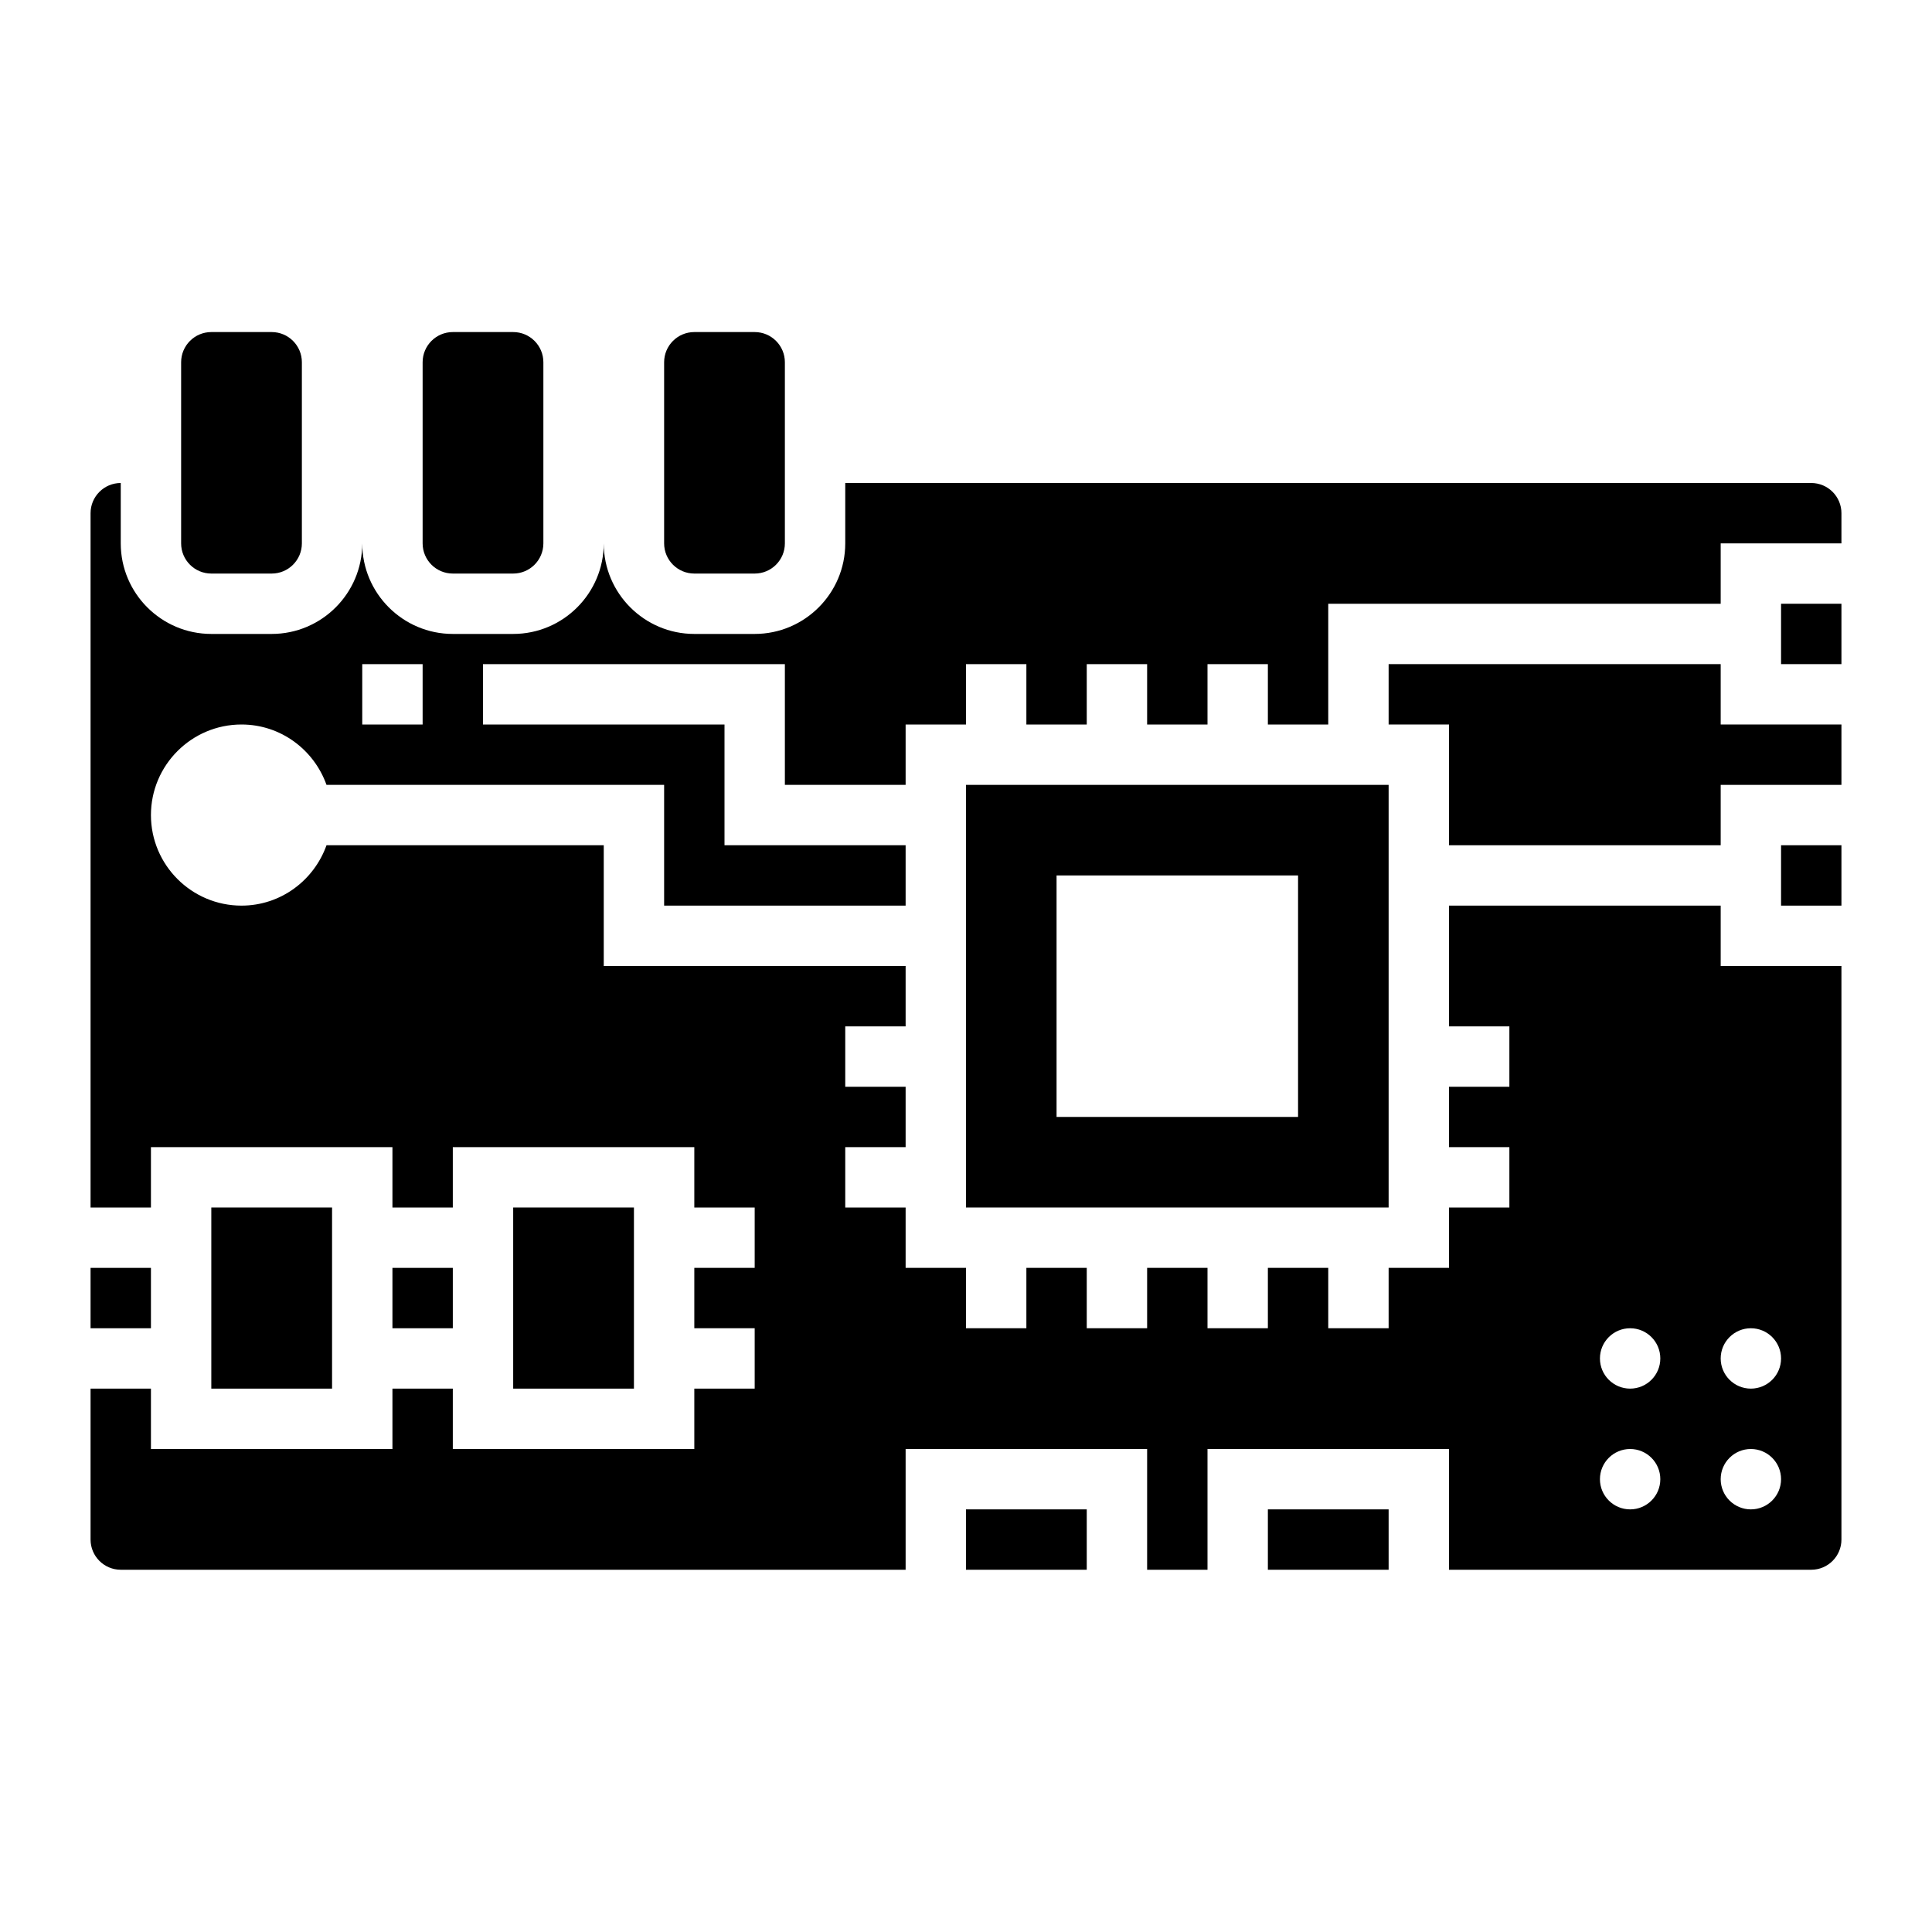
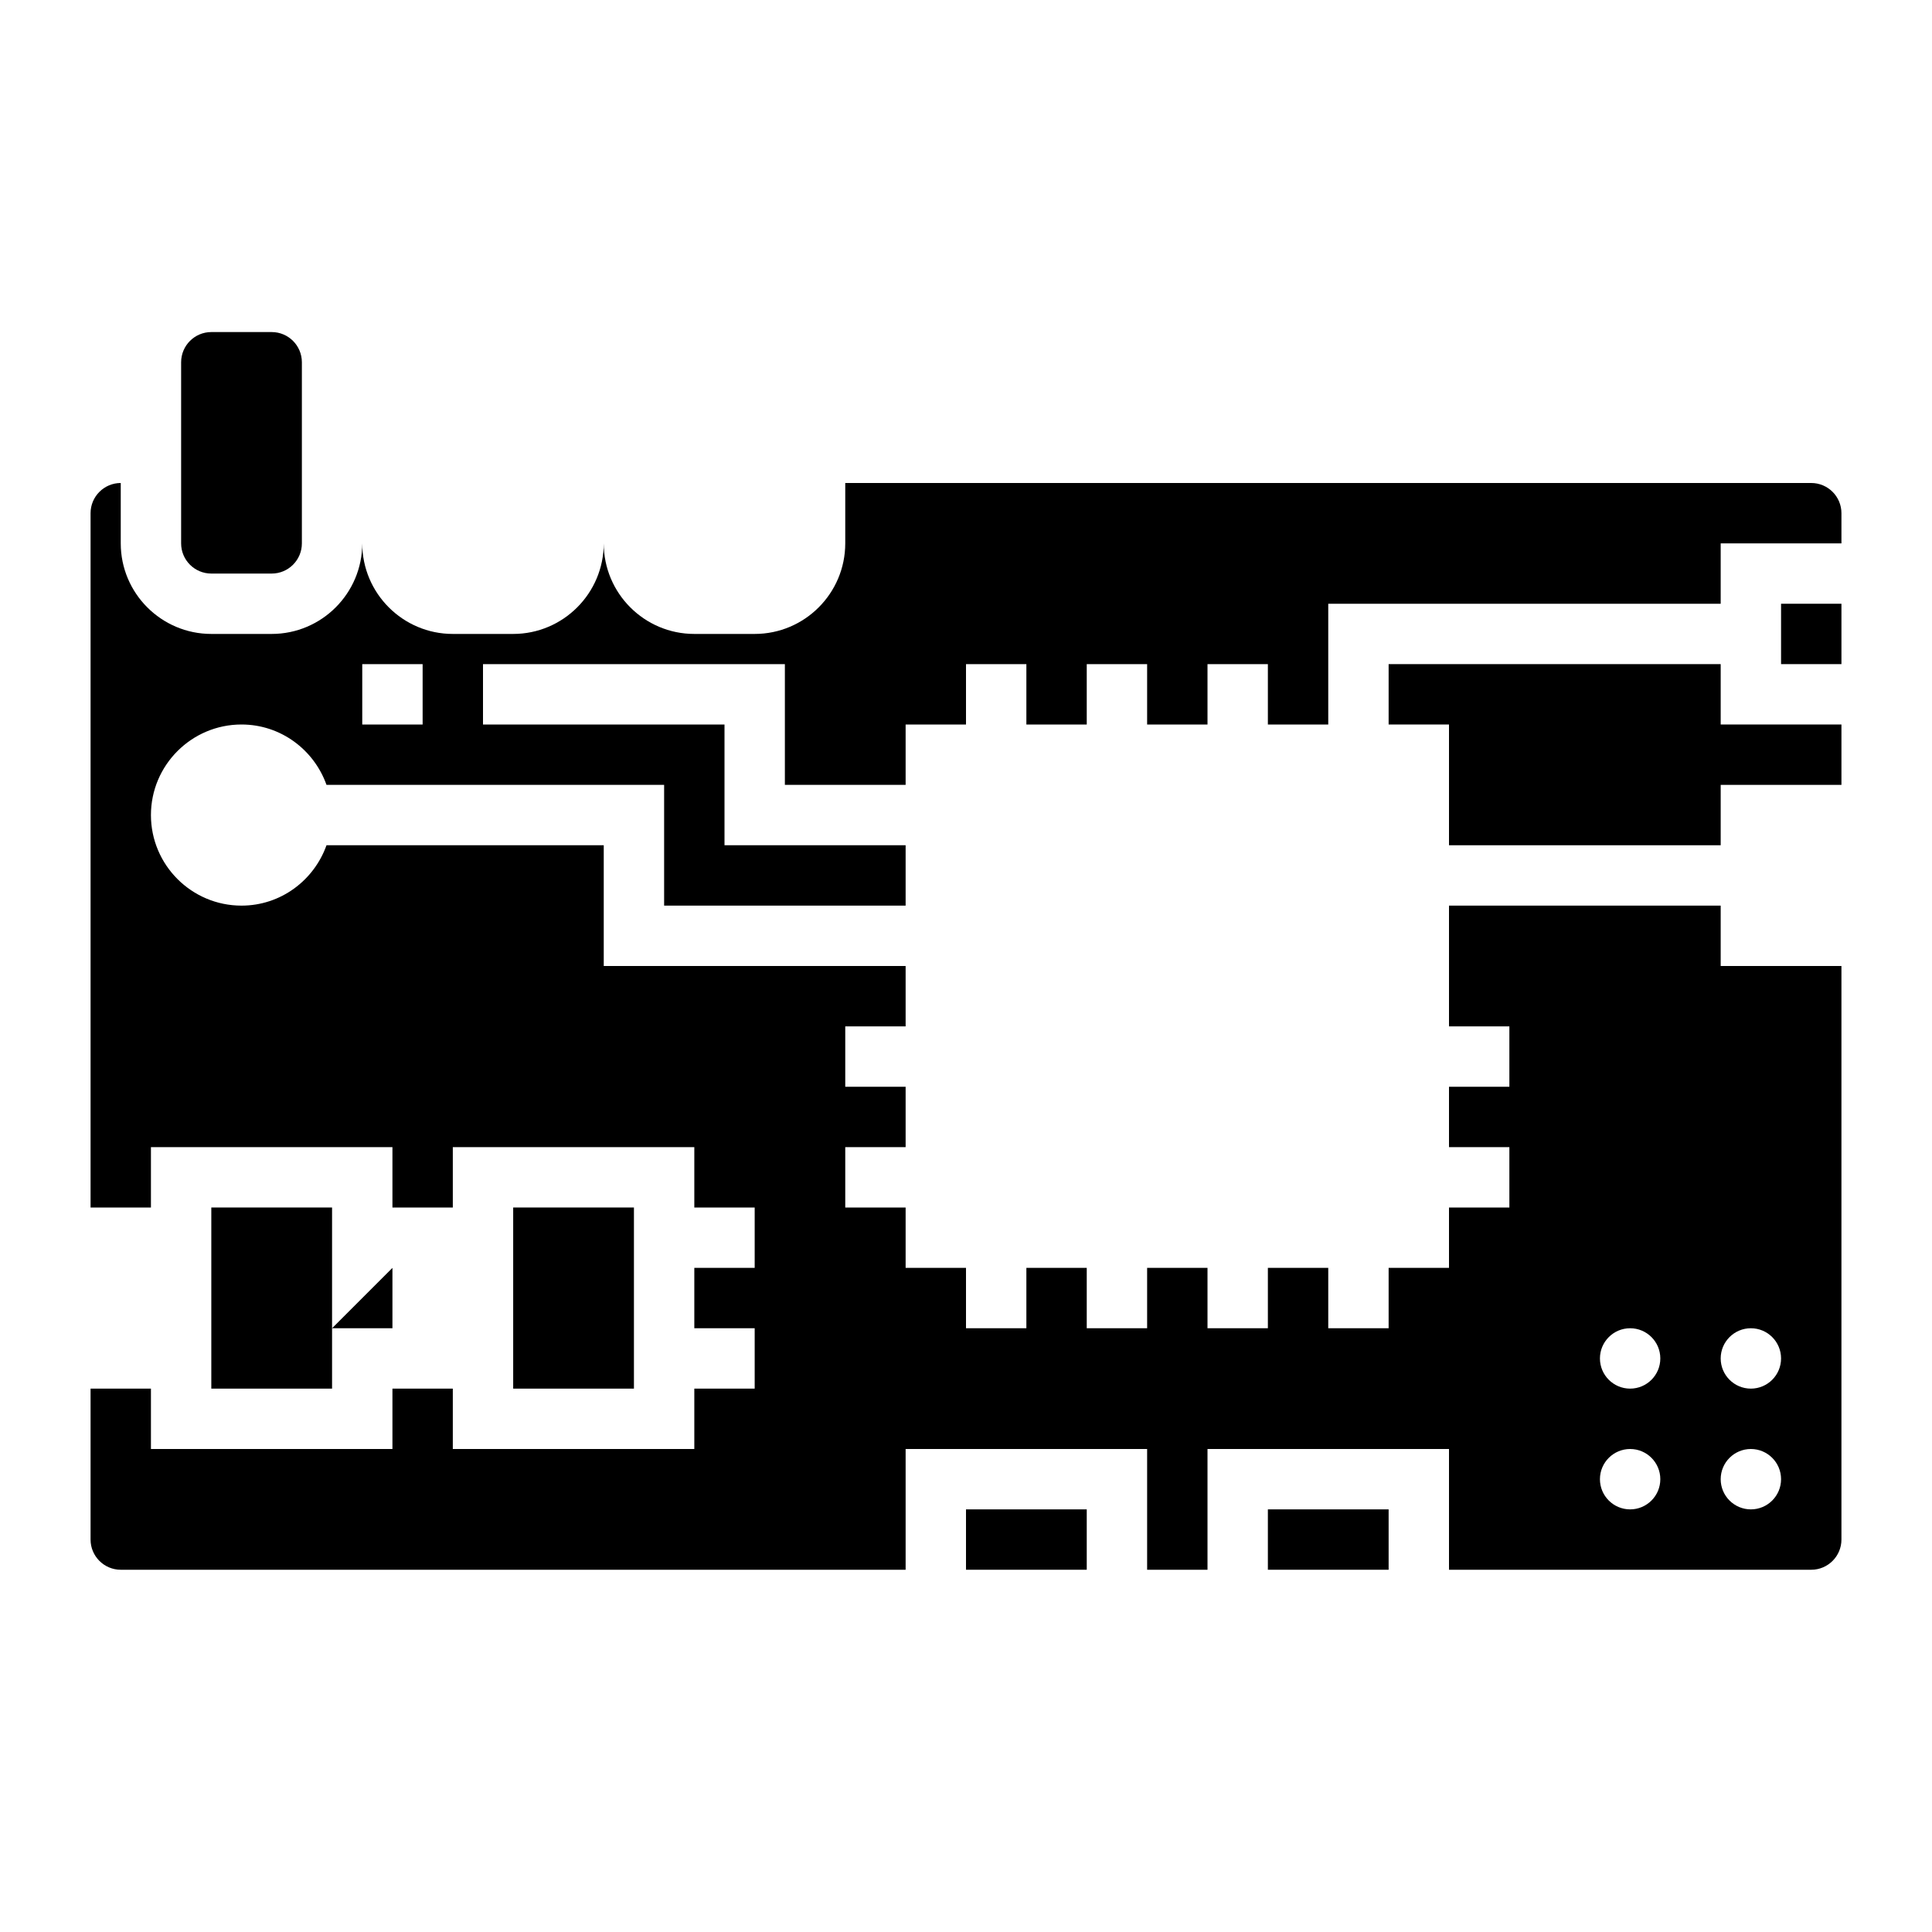
<svg xmlns="http://www.w3.org/2000/svg" id="Layer_5" enable-background="new 0 0 64 64" height="512" viewBox="0 0 64 64" width="512">
  <g>
    <path d="m7 19h2c.552 0 1-.448 1-1v-6c0-.552-.448-1-1-1h-2c-.552 0-1 .448-1 1v6c0 .552.448 1 1 1z" />
-     <path d="m15 19h2c.552 0 1-.448 1-1v-6c0-.552-.448-1-1-1h-2c-.552 0-1 .448-1 1v6c0 .552.448 1 1 1z" />
-     <path d="m23 19h2c.552 0 1-.448 1-1v-6c0-.552-.448-1-1-1h-2c-.552 0-1 .448-1 1v6c0 .552.448 1 1 1z" />
-     <path d="m59 28h2v2h-2z" />
    <path d="m57 22h-11v2h2v4h9v-2h4v-2h-4z" />
    <path d="m59 20h2v2h-2z" />
    <path d="m32 50h4v2h-4z" />
-     <path d="m3 42h2v2h-2z" />
    <path d="m42 50h4v2h-4z" />
-     <path d="m32 40h14v-14h-14zm3-11h8v8h-8z" />
    <path d="m7 40h4v6h-4z" />
-     <path d="m13 42h2v2h-2z" />
+     <path d="m13 42v2h-2z" />
    <path d="m60 16h-32v2c0 1.654-1.346 3-3 3h-2c-1.654 0-3-1.346-3-3 0 1.654-1.346 3-3 3h-2c-1.654 0-3-1.346-3-3 0 1.654-1.346 3-3 3h-2c-1.654 0-3-1.346-3-3v-2c-.552 0-1 .449-1 1v23h2v-2h8v2h2v-2h8v2h2v2h-2v2h2v2h-2v2h-8v-2h-2v2h-8v-2h-2v5c0 .551.448 1 1 1h26v-4h8v4h2v-4h8v4h12c.552 0 1-.449 1-1v-19h-4v-2h-9v4h2v2h-2v2h2v2h-2v2h-2v2h-2v-2h-2v2h-2v-2h-2v2h-2v-2h-2v2h-2v-2h-2v-2h-2v-2h2v-2h-2v-2h2v-2h-10v-4h-9.184c-.414 1.161-1.514 2-2.816 2-1.654 0-3-1.346-3-3s1.346-3 3-3c1.302 0 2.402.839 2.816 2h11.184v4h8v-2h-6v-4h-8v-2h10v4h4v-2h2v-2h2v2h2v-2h2v2h2v-2h2v2h2v-4h13v-2h4v-1c0-.551-.448-1-1-1zm-2 28c.552 0 1 .448 1 1s-.448 1-1 1-1-.448-1-1 .448-1 1-1zm0 4c.552 0 1 .448 1 1s-.448 1-1 1-1-.448-1-1 .448-1 1-1zm-4-4c.552 0 1 .448 1 1s-.448 1-1 1-1-.448-1-1 .448-1 1-1zm0 4c.552 0 1 .448 1 1s-.448 1-1 1-1-.448-1-1 .448-1 1-1zm-40-24h-2v-2h2z" />
    <path d="m17 40h4v6h-4z" />
  </g>
</svg>